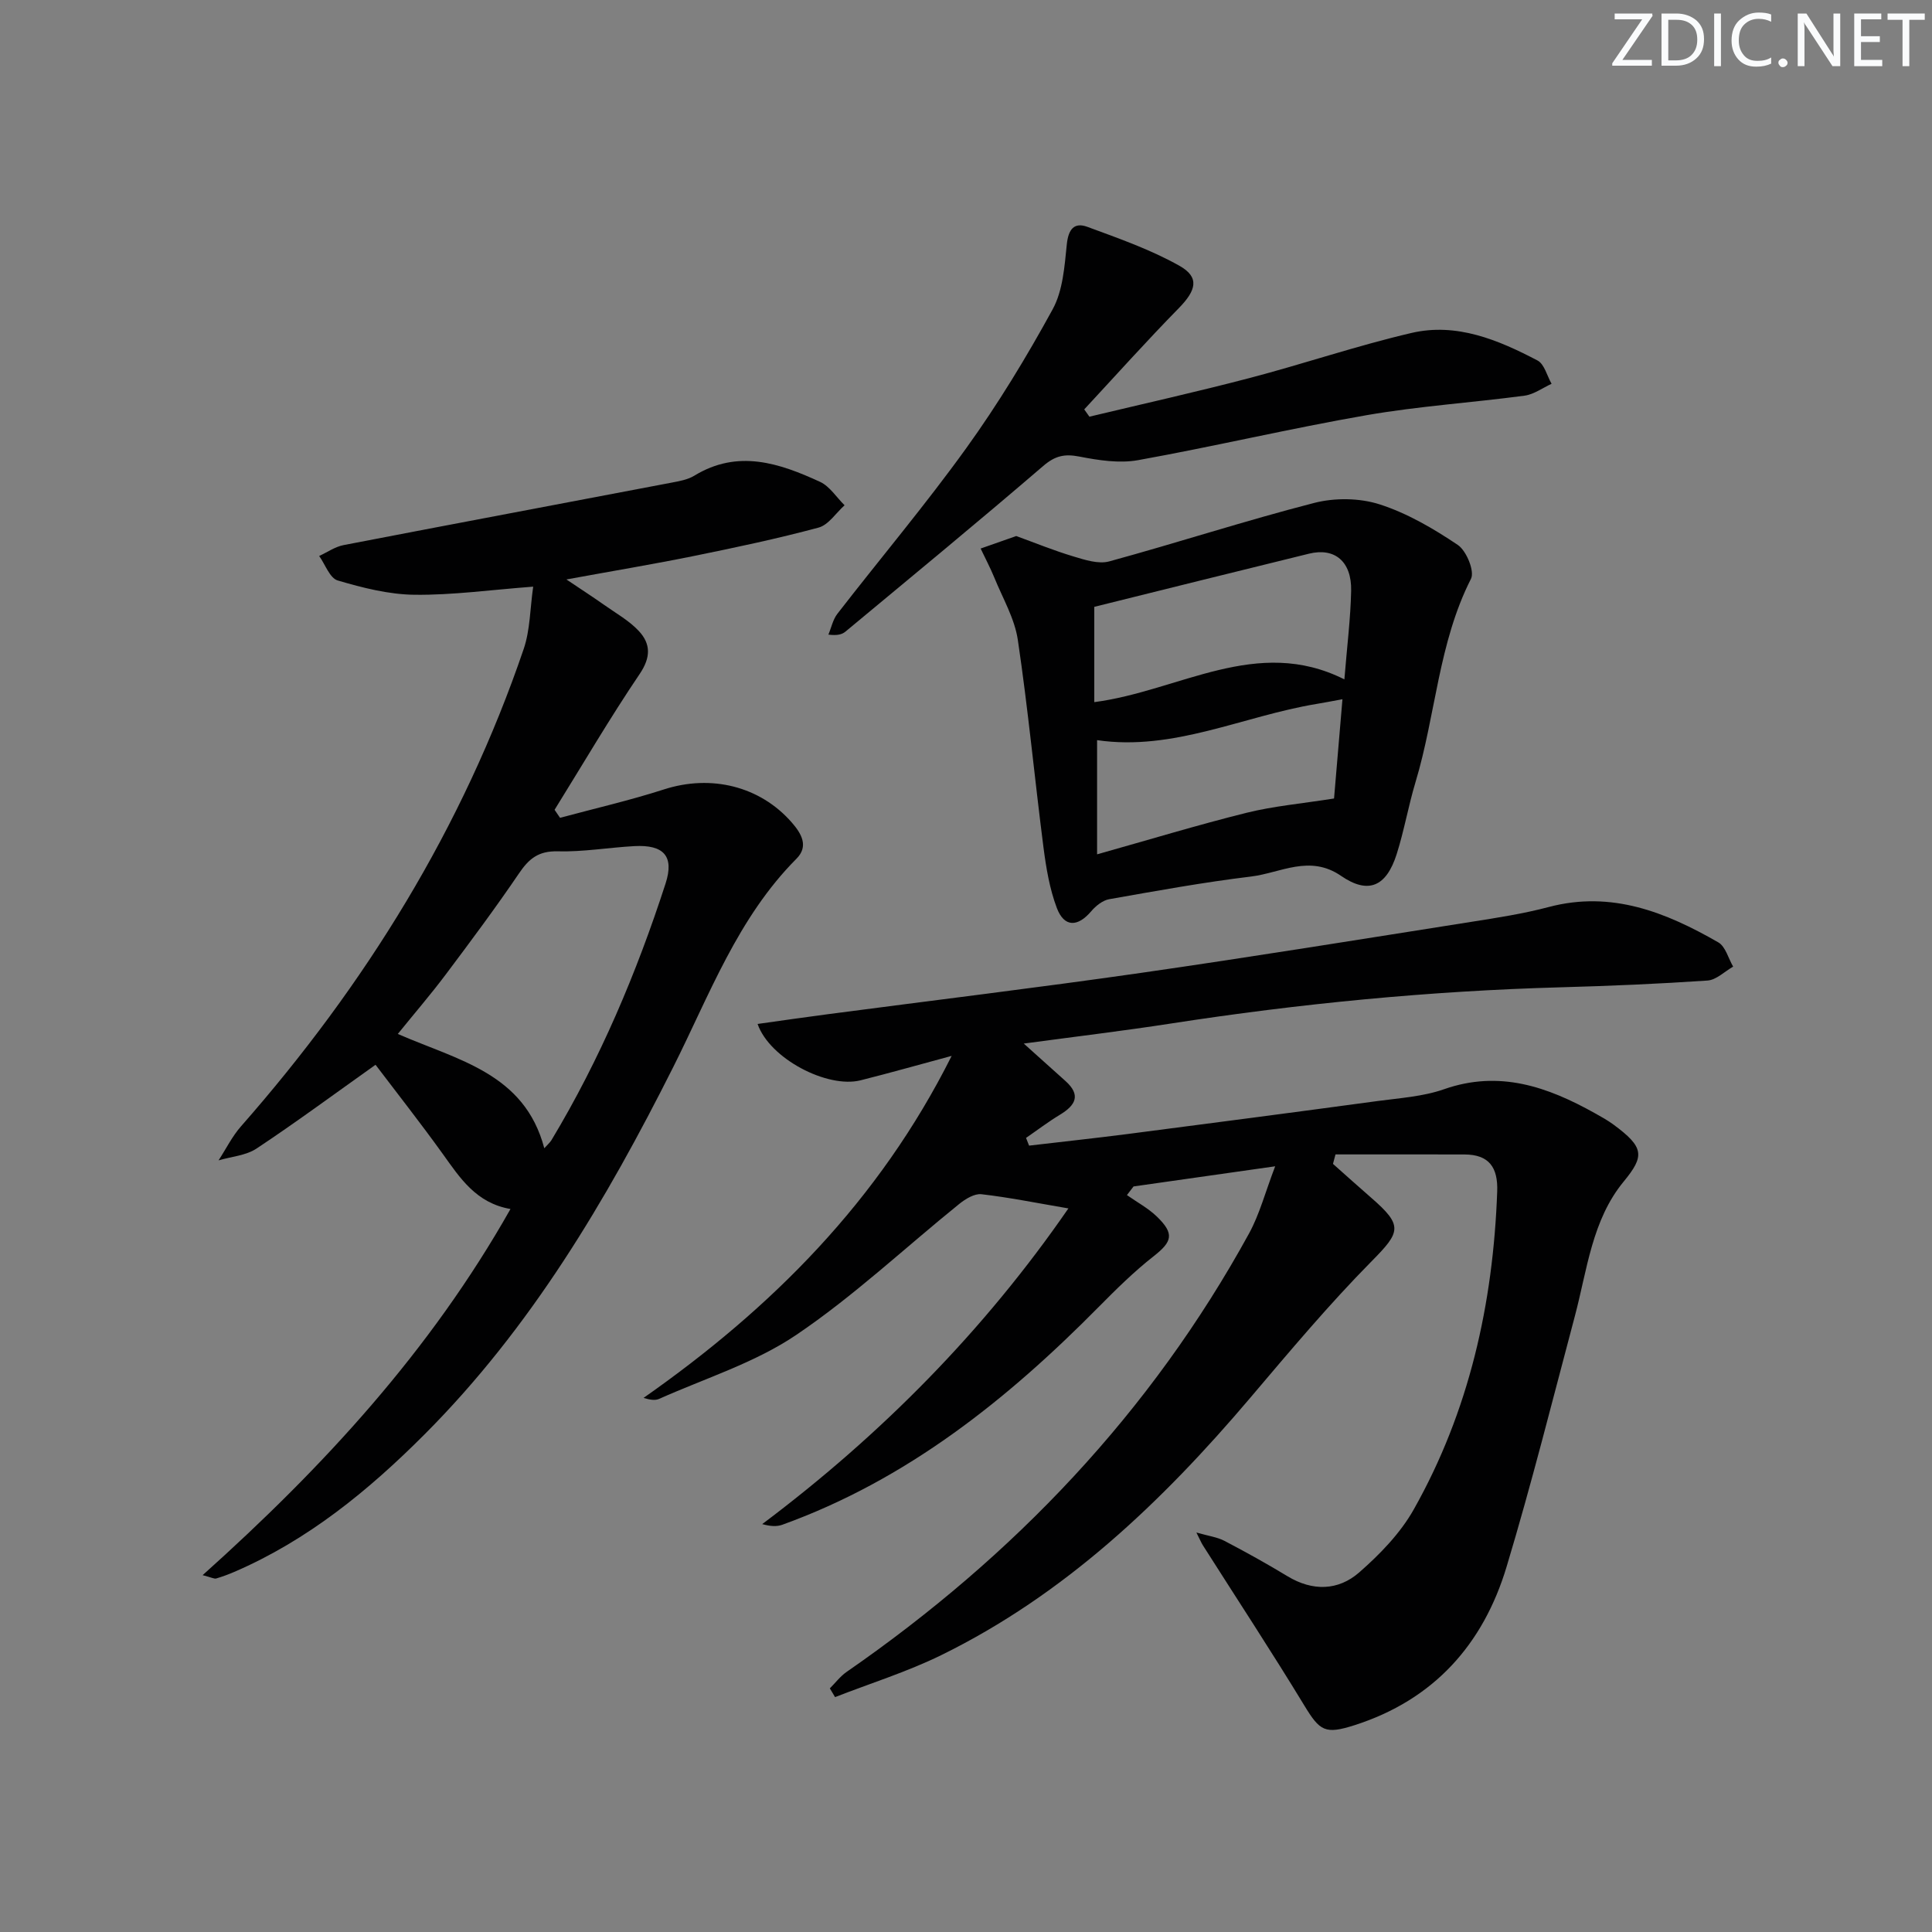
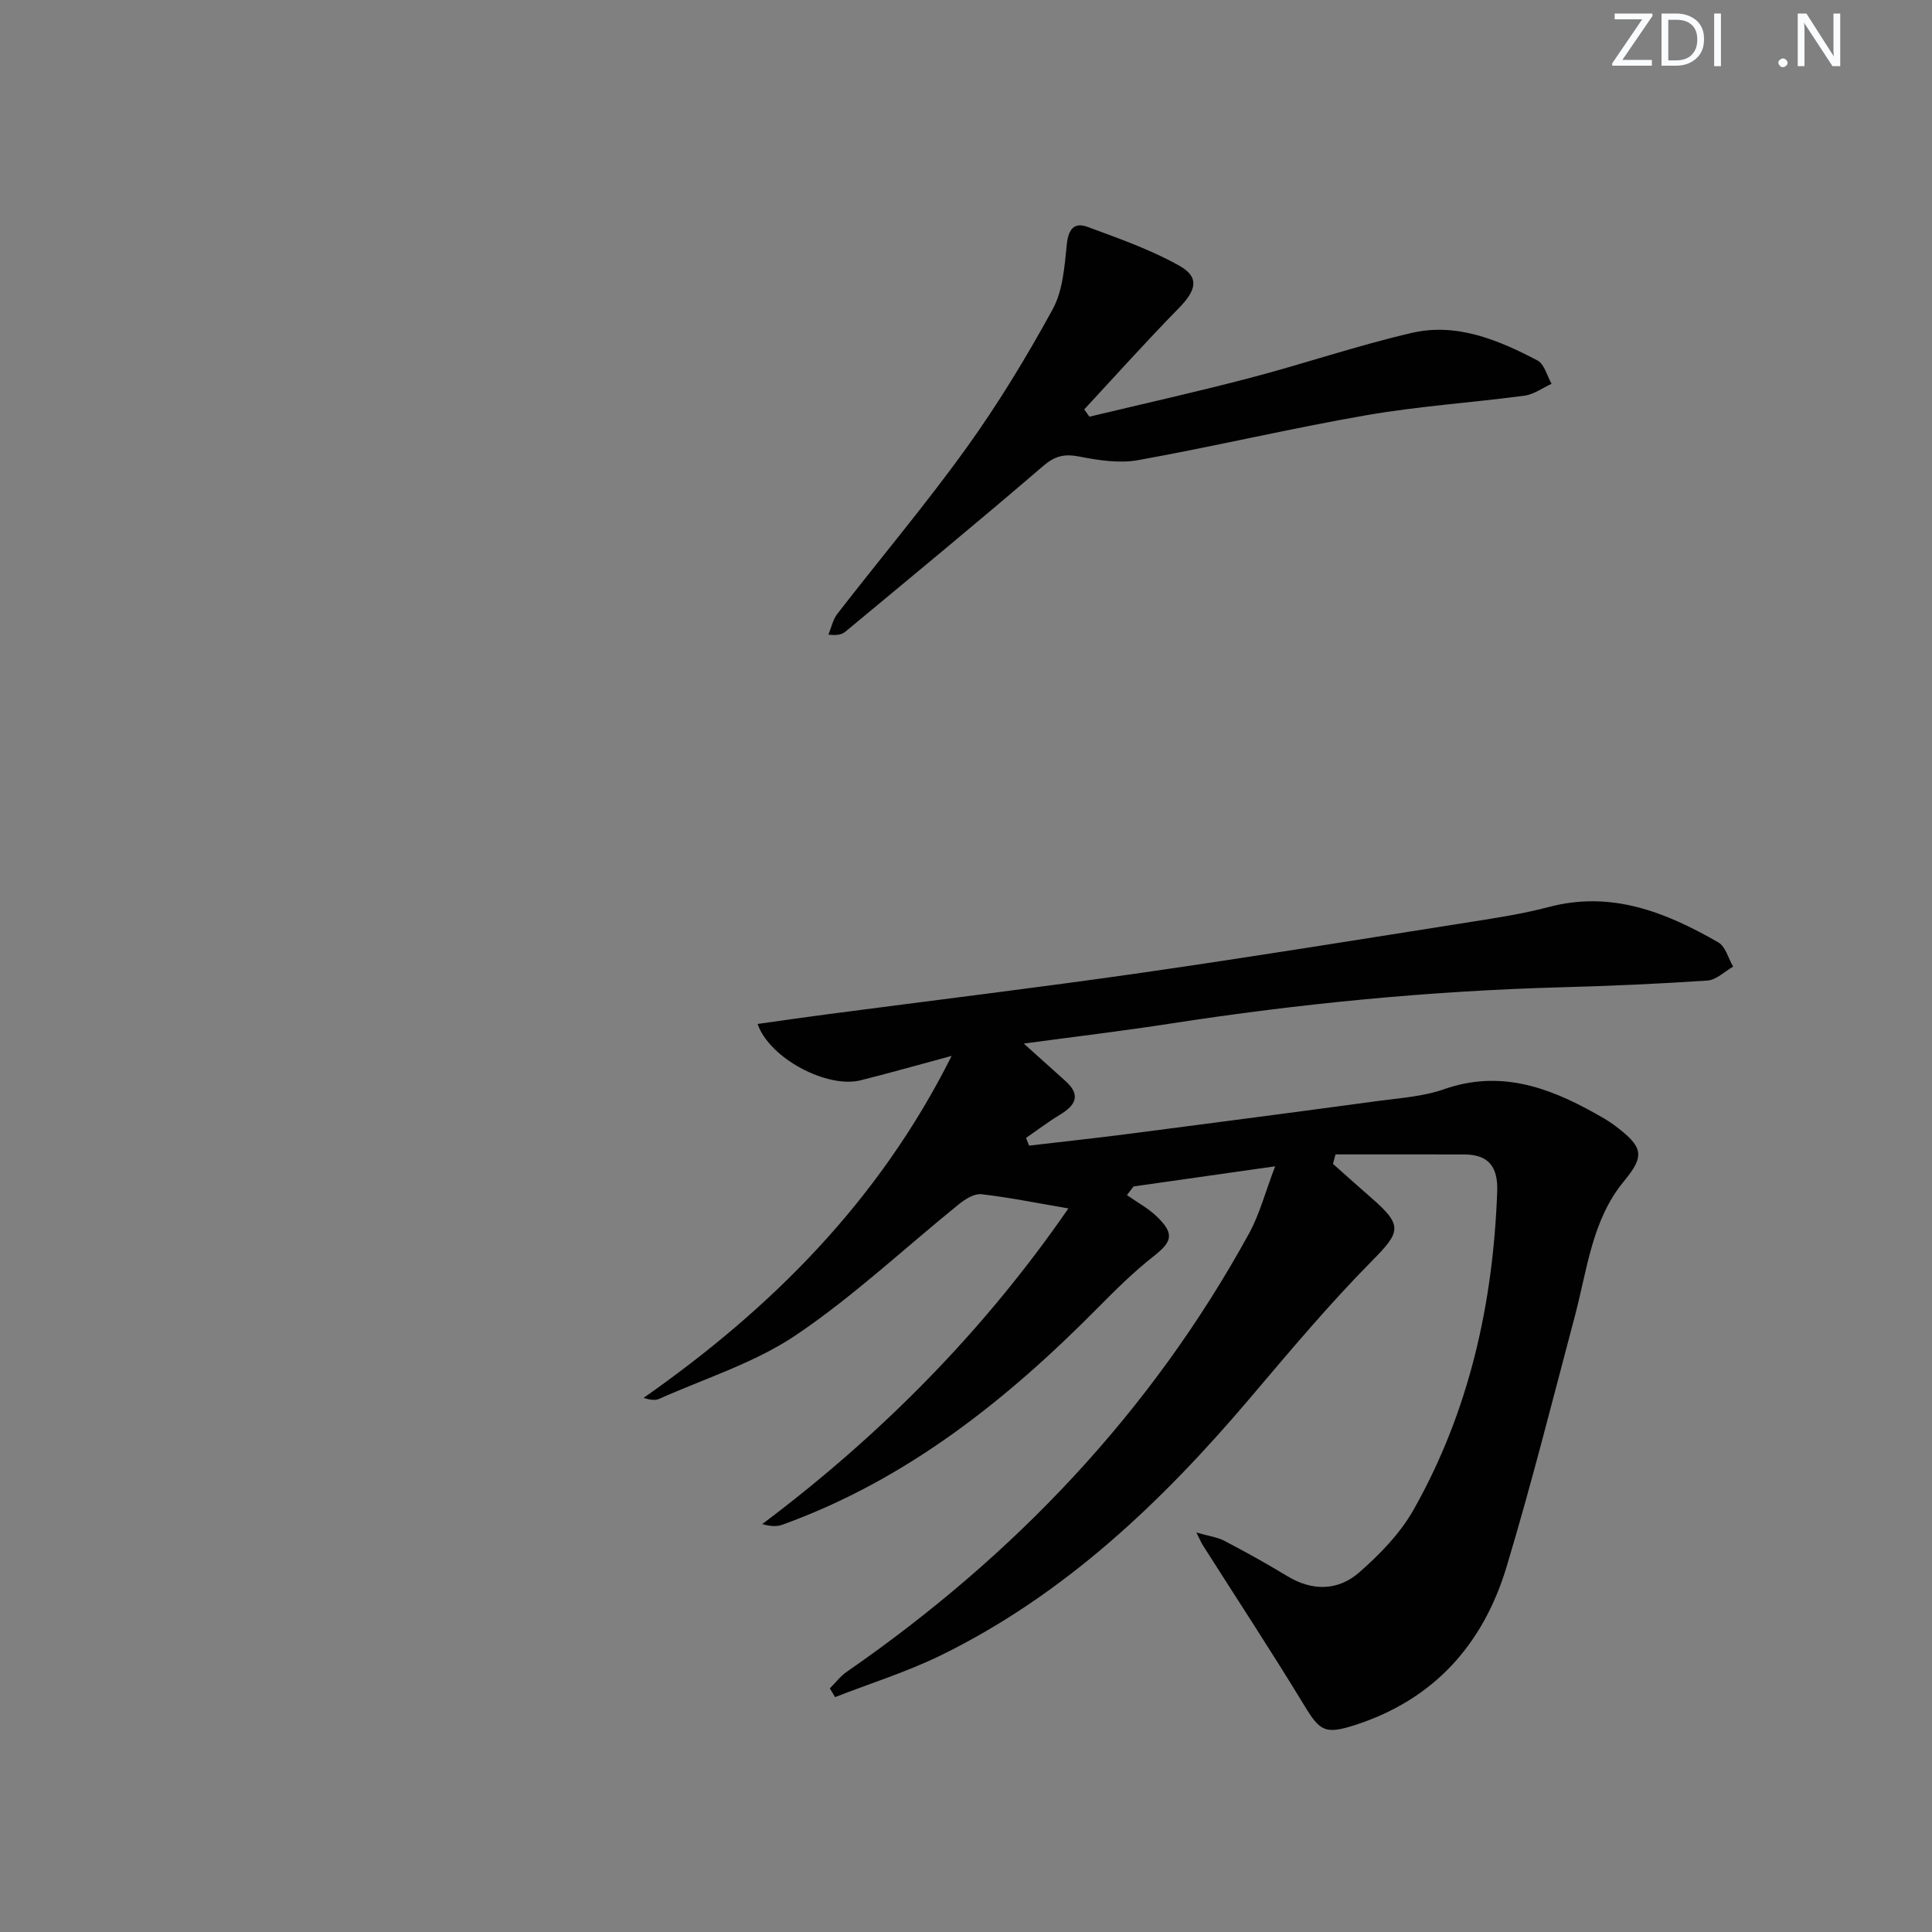
<svg xmlns="http://www.w3.org/2000/svg" enable-background="new 0 0 400 400" viewBox="0 0 400 400">
  <rect x="0" y="0" width="400" height="400" fill="#808080" stroke="none" />
  <g fill="#fafbfc">
    <path d="m342.2 3.2-6.3 9.2h6.1v1.2h-8.2v-.5l6.2-9.1h-5.7v-1.2h7.8v.4z" />
    <path d="m344 13.7v-10.9h3.1c1.6 0 3 .5 4.1 1.4 1.1 1 1.6 2.2 1.6 3.9s-.5 3-1.6 4-2.5 1.5-4.2 1.5h-3zm1.4-9.6v8.4h1.6c1.4 0 2.5-.4 3.2-1.1.8-.8 1.2-1.8 1.2-3.2s-.4-2.4-1.2-3.1-1.8-1-3.1-1z" />
    <path d="m356.3 2.8v10.9h-1.4v-10.9z" />
-     <path d="m366.6 13.2c-.8.4-1.8.6-3 .6-1.6 0-2.8-.5-3.7-1.5s-1.4-2.3-1.4-3.9c0-1.7.5-3.2 1.6-4.2s2.4-1.6 4-1.6c1 0 1.9.1 2.6.4v1.5c-.8-.4-1.6-.6-2.6-.6-1.2 0-2.2.4-3 1.2s-1.1 1.9-1.1 3.3c0 1.3.4 2.3 1.1 3.1s1.6 1.1 2.8 1.1c1.1 0 2-.2 2.8-.7v1.3z" />
    <path d="m368.2 13c0-.3.1-.5.3-.6.2-.2.4-.3.6-.3.3 0 .5.1.7.3s.3.4.3.6-.1.5-.3.6c-.2.2-.4.3-.7.3s-.5-.1-.6-.3c-.2-.2-.3-.4-.3-.6z" />
    <path d="m381.1 13.7h-1.7l-5.5-8.4c-.2-.2-.3-.5-.4-.7 0 .2.1.8.1 1.5v7.6h-1.4v-10.9h1.8l5.3 8.3c.3.4.4.6.4.8 0-.3-.1-.8-.1-1.6v-7.5h1.4v10.9z" />
-     <path d="m389.7 13.7h-5.8v-10.9h5.6v1.2h-4.2v3.5h3.9v1.2h-3.9v3.7h4.4z" />
-     <path d="m398.4 4.1h-3.1v9.6h-1.4v-9.6h-3.1v-1.3h7.7v1.3z" />
  </g>
-   <path d="m197.03 218.61c-6.8 1.83-12.81 3.54-18.87 5.06-6.84 1.71-18.79-4.45-21.31-11.67 4.99-.7 9.8-1.4 14.62-2.03 21.57-2.84 43.18-5.45 64.72-8.54 22.82-3.28 45.58-6.97 68.35-10.56 5.41-.85 10.86-1.69 16.14-3.09 12.99-3.43 24.24 1.1 35.08 7.33 1.49.86 2.07 3.31 3.07 5.02-1.76 1-3.48 2.75-5.3 2.88-10.12.69-20.26 1.12-30.4 1.4-27.11.75-54.04 3.37-80.84 7.52-9.5 1.47-19.04 2.61-30.33 4.13 3.56 3.19 6.08 5.47 8.62 7.74 3.26 2.91 2.13 5.02-1.11 6.98-2.43 1.47-4.7 3.2-7.04 4.81.21.53.42 1.07.63 1.6 6.79-.8 13.59-1.53 20.37-2.4 17.29-2.24 34.57-4.5 51.84-6.84 4.6-.62 9.38-.92 13.71-2.44 11.44-4.01 21.42-.51 31.21 4.96 1.31.73 2.63 1.46 3.83 2.34 6.41 4.72 6.52 6.51 2.13 11.84-6.55 7.96-7.54 18.24-10.09 27.83-4.61 17.33-8.97 34.74-14.14 51.91-4.84 16.08-15.08 27.55-31.5 32.8-6.08 1.94-7.16 1.2-10.36-4.06-6.8-11.19-13.99-22.13-21.01-33.18-.33-.52-.57-1.11-1.35-2.66 2.54.73 4.32.95 5.81 1.73 4.42 2.31 8.79 4.74 13.05 7.32 5.2 3.15 10.51 3 14.84-.78 4.3-3.76 8.52-8.11 11.3-13.04 11.48-20.37 16.44-42.58 17.28-65.84.18-4.99-1.69-7.64-6.77-7.66-8.9-.03-17.8-.01-26.71-.01-.17.65-.35 1.3-.52 1.96 2.64 2.34 5.25 4.7 7.91 7.01 6.65 5.77 6.1 7.07.1 13.14-8.86 8.97-17 18.69-25.17 28.32-18.24 21.5-38.4 40.72-64.01 53.27-7.03 3.44-14.6 5.8-21.92 8.66-.36-.6-.72-1.21-1.08-1.81 1.15-1.15 2.16-2.5 3.47-3.41 34.63-23.97 62.99-53.71 83.32-90.77 2.19-4 3.36-8.56 5.41-13.91-10.52 1.5-19.92 2.83-29.32 4.17-.46.6-.91 1.2-1.37 1.79 2.08 1.47 4.39 2.7 6.2 4.45 3.68 3.56 3.18 5.19-.67 8.21-4.03 3.16-7.72 6.8-11.33 10.45-18.99 19.23-39.77 35.84-65.57 45.15-1.15.41-2.48.32-4.14-.14 24.69-18.54 45.96-40.09 63.39-65.36-6.72-1.15-12.34-2.29-18.01-2.94-1.44-.16-3.29.97-4.56 1.99-11.26 9.09-21.88 19.11-33.82 27.17-8.54 5.76-18.81 8.95-28.34 13.21-.82.37-1.88.21-3.23-.2 26.51-18.57 48.76-40.8 63.79-70.81z" fill="#010102" />
-   <path d="m110.39 121.46c-8.77.66-16.67 1.77-24.56 1.68-5.33-.06-10.75-1.44-15.91-2.96-1.64-.48-2.58-3.31-3.84-5.07 1.68-.77 3.28-1.91 5.04-2.25 22.62-4.37 45.26-8.61 67.89-12.93 1.62-.31 3.38-.61 4.75-1.45 9-5.5 17.6-2.6 26.02 1.28 2.01.93 3.4 3.2 5.08 4.85-1.78 1.59-3.32 4.06-5.38 4.62-8.47 2.28-17.07 4.1-25.67 5.85-8.41 1.71-16.88 3.12-26.54 4.89 3.15 2.12 5.54 3.66 7.86 5.3 2.43 1.72 5.12 3.22 7.12 5.36 2.47 2.65 2.54 5.42.2 8.89-6.2 9.17-11.79 18.73-17.63 28.14.38.55.75 1.11 1.13 1.66 7.19-1.94 14.47-3.61 21.55-5.89 9.69-3.12 19.84-.7 26.44 6.87 1.98 2.27 3.54 4.9.96 7.49-12.17 12.22-18.01 28.21-25.51 43.13-13.89 27.64-29.51 54.04-51.53 76.09-11.56 11.58-24.14 21.88-39.37 28.44-1.22.52-2.47.99-3.74 1.36-.39.11-.91-.2-2.8-.69 25.09-22.48 47.17-46.48 63.74-75.81-7.11-1.22-10.44-6.41-14.04-11.43-4.54-6.32-9.35-12.43-13.9-18.43-8.7 6.18-16.53 11.97-24.63 17.34-2.2 1.46-5.23 1.67-7.87 2.45 1.54-2.36 2.81-4.96 4.66-7.06 25.73-29.28 45.93-61.84 58.53-98.86 1.33-3.94 1.3-8.35 1.95-12.86zm2.3 116.27c.66-.74 1.16-1.15 1.48-1.67 10.07-16.74 17.62-34.61 23.63-53.14 1.84-5.68-.4-8.07-6.47-7.74-5.3.29-10.61 1.22-15.89 1.08-3.94-.1-5.93 1.52-7.97 4.54-4.85 7.14-10.01 14.07-15.2 20.98-3.13 4.17-6.55 8.13-9.91 12.29 12.57 5.47 26.23 8.15 30.33 23.66z" fill="#010102" />
-   <path d="m210.4 110.98c3.86 1.4 7.79 3.01 11.83 4.22 2.39.72 5.2 1.64 7.43 1.03 14.2-3.88 28.21-8.45 42.45-12.11 4.25-1.09 9.37-1.03 13.52.3 5.73 1.84 11.16 5.02 16.2 8.41 1.78 1.2 3.52 5.45 2.72 7.01-6.75 13.28-7.29 28.18-11.48 42.08-1.48 4.92-2.35 10.02-3.9 14.91-2.14 6.73-5.86 8.4-11.52 4.51-6.51-4.48-12.53-.6-18.66.14-9.83 1.19-19.59 2.97-29.34 4.69-1.36.24-2.79 1.39-3.73 2.5-2.79 3.29-5.58 3.35-7.11-.67-1.5-3.97-2.22-8.31-2.77-12.56-1.84-14.31-3.19-28.7-5.31-42.96-.66-4.44-3.13-8.62-4.86-12.88-.84-2.05-1.89-4.02-2.84-6.03 2.25-.79 4.48-1.58 7.37-2.59zm67.94 29.68c.55-6.84 1.28-12.6 1.4-18.36.12-6.05-3.39-8.97-8.71-7.67-14.87 3.64-29.72 7.35-44.47 11.01v19.73c17.63-2.31 33.67-13.82 51.78-4.71zm-.4 4.11c-2.16.39-3.75.71-5.35.97-15.21 2.51-29.64 9.82-45.45 7.5v23.64c10.9-3.06 20.85-6.09 30.94-8.6 5.6-1.39 11.42-1.9 18.12-2.96.48-5.66 1.08-12.85 1.74-20.55z" fill="#010102" />
+   <path d="m197.03 218.61c-6.8 1.83-12.81 3.54-18.87 5.06-6.84 1.71-18.79-4.45-21.31-11.67 4.99-.7 9.8-1.4 14.62-2.03 21.57-2.84 43.18-5.45 64.72-8.54 22.82-3.28 45.58-6.97 68.35-10.56 5.41-.85 10.86-1.69 16.14-3.09 12.99-3.43 24.24 1.1 35.08 7.33 1.49.86 2.07 3.31 3.07 5.02-1.76 1-3.48 2.75-5.3 2.88-10.12.69-20.26 1.12-30.4 1.4-27.11.75-54.04 3.37-80.84 7.52-9.5 1.47-19.04 2.61-30.33 4.13 3.56 3.19 6.08 5.47 8.62 7.74 3.26 2.91 2.13 5.02-1.11 6.98-2.43 1.47-4.7 3.2-7.04 4.81.21.53.42 1.07.63 1.6 6.79-.8 13.59-1.53 20.37-2.4 17.29-2.24 34.57-4.5 51.84-6.84 4.6-.62 9.38-.92 13.71-2.44 11.44-4.01 21.42-.51 31.21 4.96 1.31.73 2.63 1.46 3.83 2.34 6.41 4.72 6.52 6.51 2.13 11.84-6.55 7.96-7.54 18.24-10.09 27.83-4.61 17.33-8.97 34.74-14.14 51.91-4.84 16.08-15.08 27.55-31.5 32.8-6.08 1.94-7.16 1.2-10.36-4.06-6.8-11.19-13.99-22.13-21.01-33.18-.33-.52-.57-1.11-1.35-2.66 2.54.73 4.32.95 5.81 1.73 4.42 2.31 8.79 4.74 13.05 7.32 5.2 3.15 10.51 3 14.84-.78 4.3-3.76 8.52-8.11 11.3-13.04 11.48-20.37 16.44-42.58 17.28-65.84.18-4.99-1.69-7.64-6.77-7.66-8.9-.03-17.8-.01-26.71-.01-.17.65-.35 1.3-.52 1.96 2.64 2.34 5.25 4.7 7.91 7.01 6.65 5.77 6.1 7.07.1 13.14-8.86 8.97-17 18.69-25.17 28.32-18.24 21.5-38.4 40.72-64.01 53.27-7.03 3.44-14.6 5.8-21.92 8.66-.36-.6-.72-1.21-1.08-1.81 1.15-1.15 2.16-2.5 3.47-3.41 34.63-23.97 62.99-53.71 83.32-90.77 2.19-4 3.36-8.56 5.41-13.91-10.52 1.5-19.92 2.83-29.32 4.17-.46.6-.91 1.2-1.37 1.79 2.08 1.47 4.39 2.7 6.2 4.45 3.68 3.56 3.18 5.19-.67 8.21-4.03 3.16-7.72 6.8-11.33 10.45-18.99 19.23-39.77 35.84-65.57 45.15-1.15.41-2.48.32-4.14-.14 24.69-18.54 45.96-40.09 63.39-65.36-6.72-1.15-12.34-2.29-18.01-2.94-1.44-.16-3.29.97-4.56 1.99-11.26 9.09-21.88 19.11-33.82 27.17-8.54 5.76-18.81 8.95-28.34 13.21-.82.37-1.88.21-3.23-.2 26.51-18.57 48.76-40.8 63.79-70.81" fill="#010102" />
  <path d="m225.55 86.27c11.06-2.65 22.16-5.12 33.15-8 11.23-2.94 22.25-6.71 33.55-9.34 9.33-2.17 17.94 1.44 26.07 5.7 1.43.75 1.97 3.18 2.92 4.83-1.86.85-3.66 2.2-5.61 2.46-10.87 1.45-21.85 2.16-32.64 4.03-15.85 2.75-31.53 6.47-47.36 9.32-3.9.7-8.19.03-12.15-.74-3.07-.6-5.02-.18-7.5 1.95-13.5 11.6-27.25 22.91-40.94 34.29-.71.59-1.69.85-3.53.62.61-1.45.93-3.11 1.86-4.31 8.87-11.45 18.22-22.54 26.68-34.29 6.59-9.15 12.48-18.86 17.89-28.75 2.12-3.87 2.46-8.88 2.93-13.44.32-3.12 1.51-4.65 4.27-3.63 6.48 2.39 13.09 4.7 19.07 8.07 4.21 2.37 3.45 5.09-.16 8.77-6.69 6.82-13.07 13.95-19.57 20.95.36.49.71 1 1.07 1.51z" fill="#010102" />
</svg>